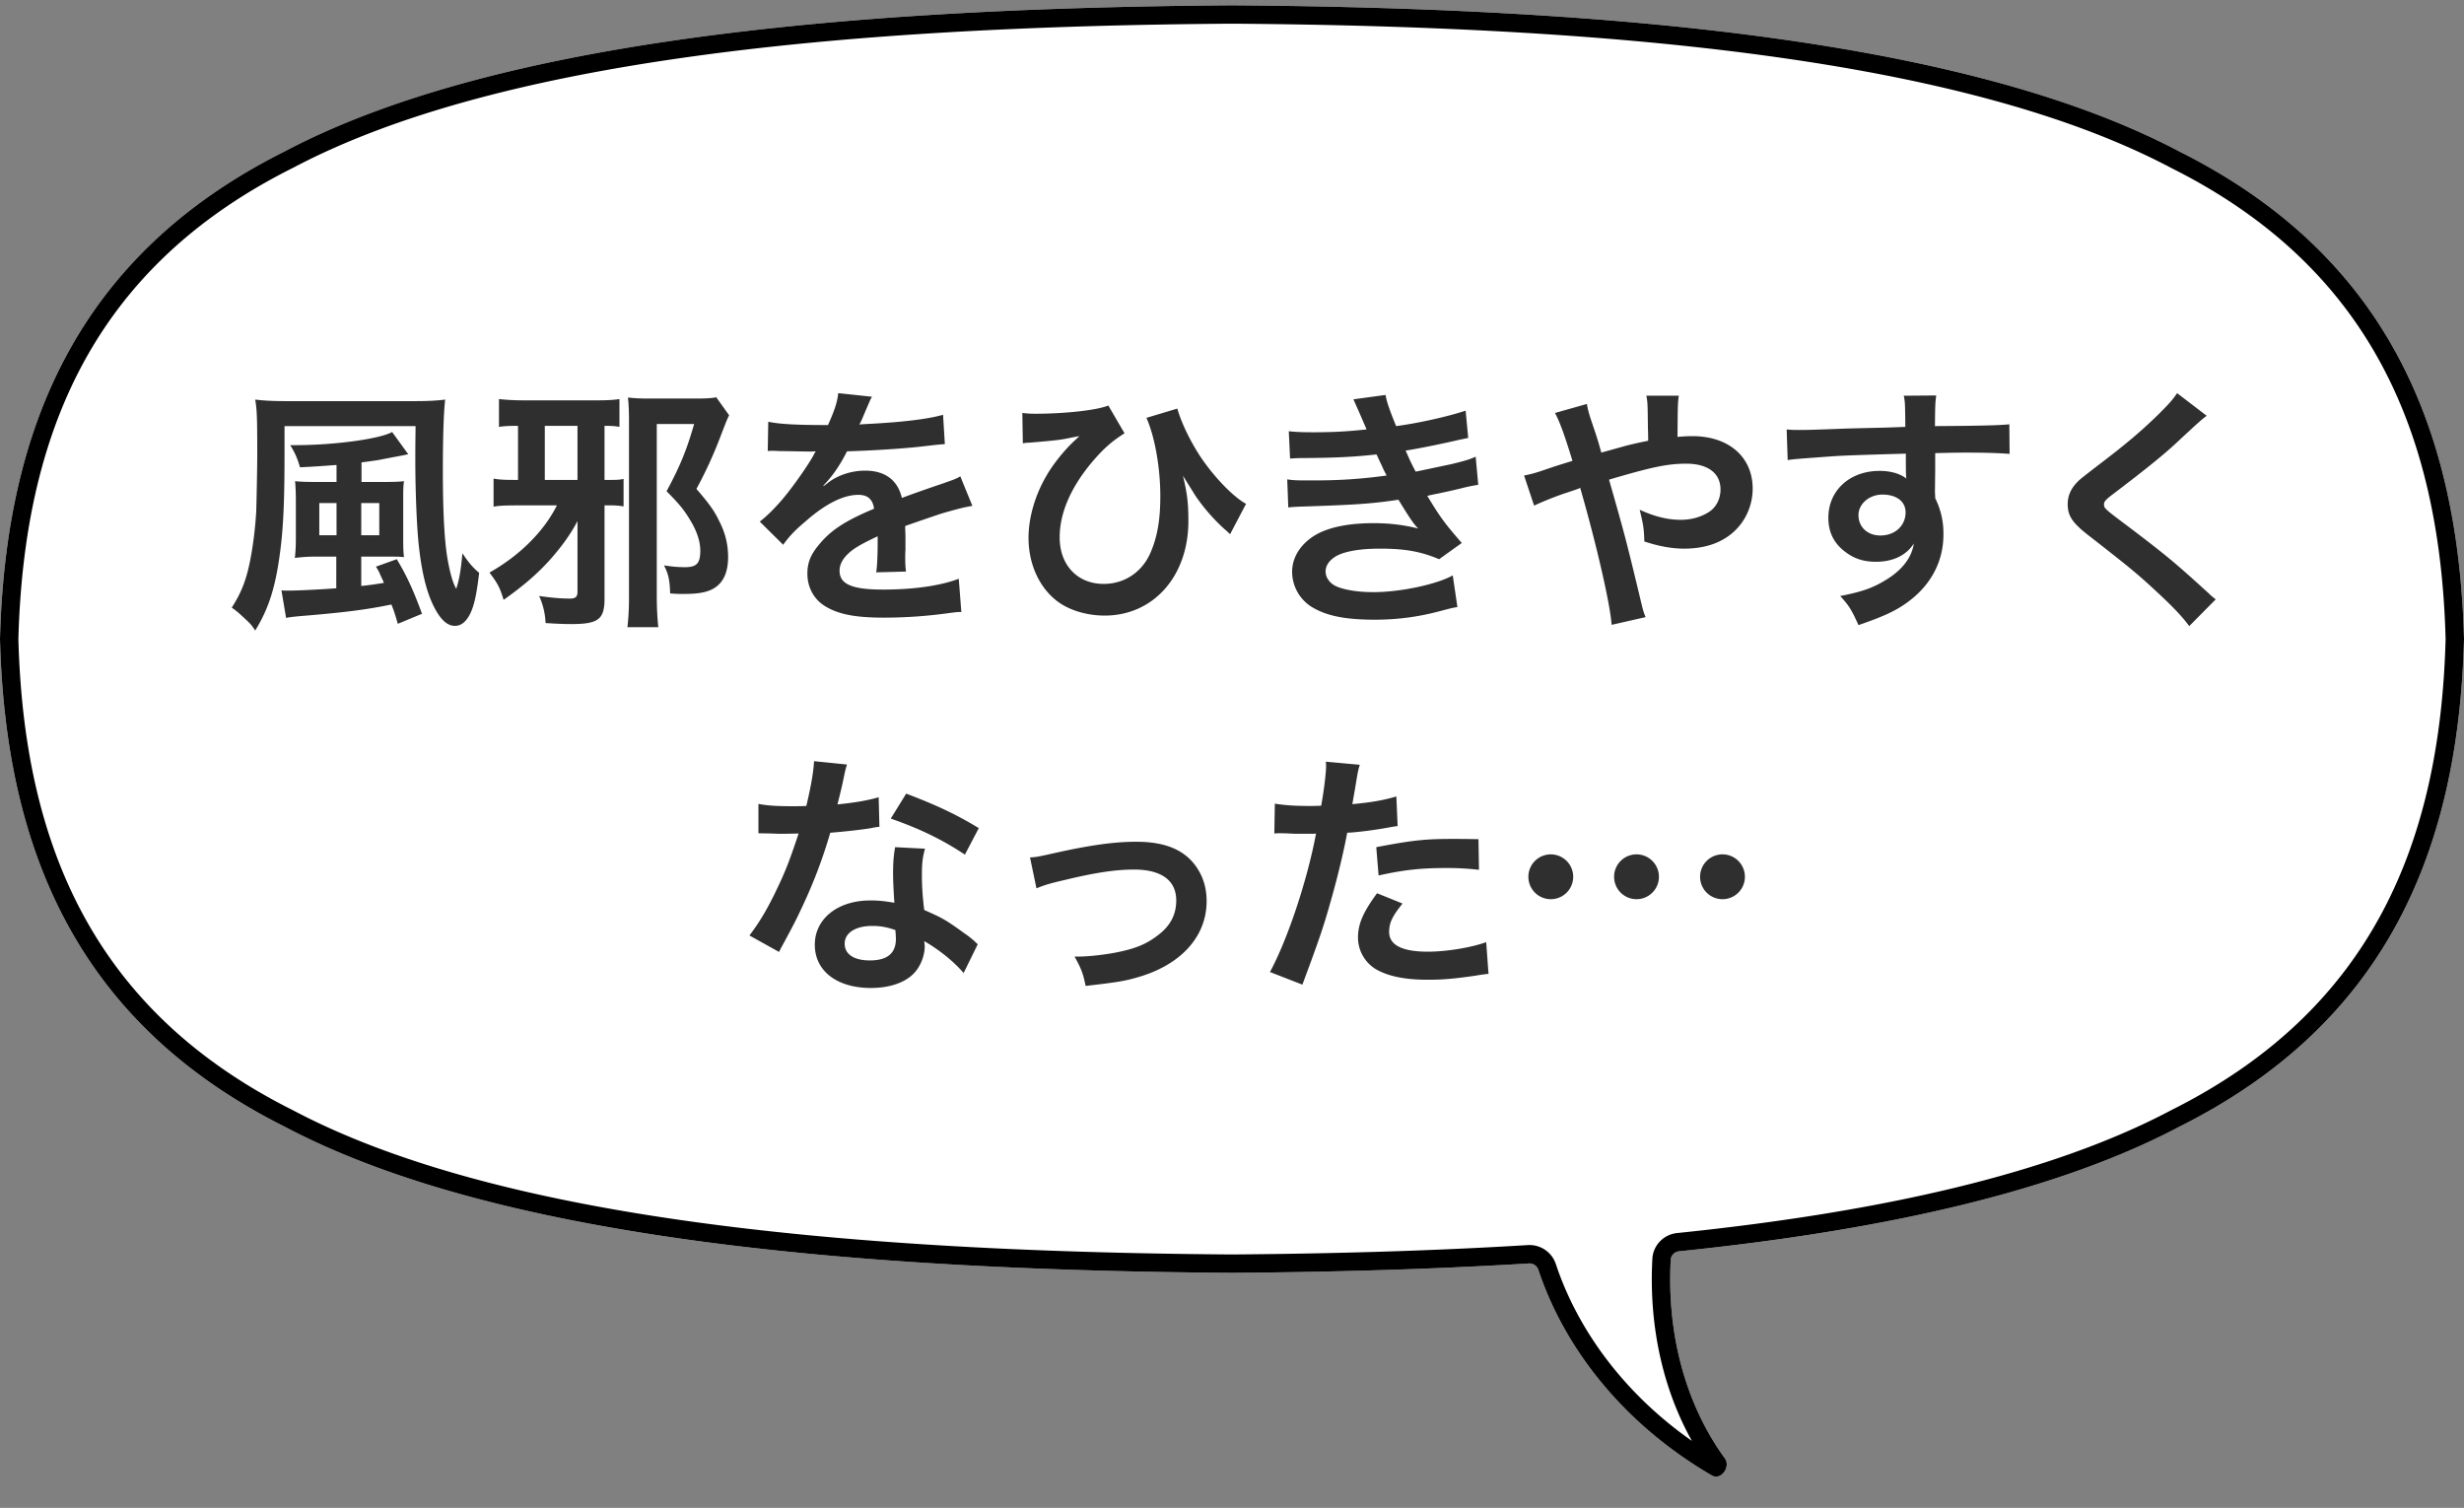
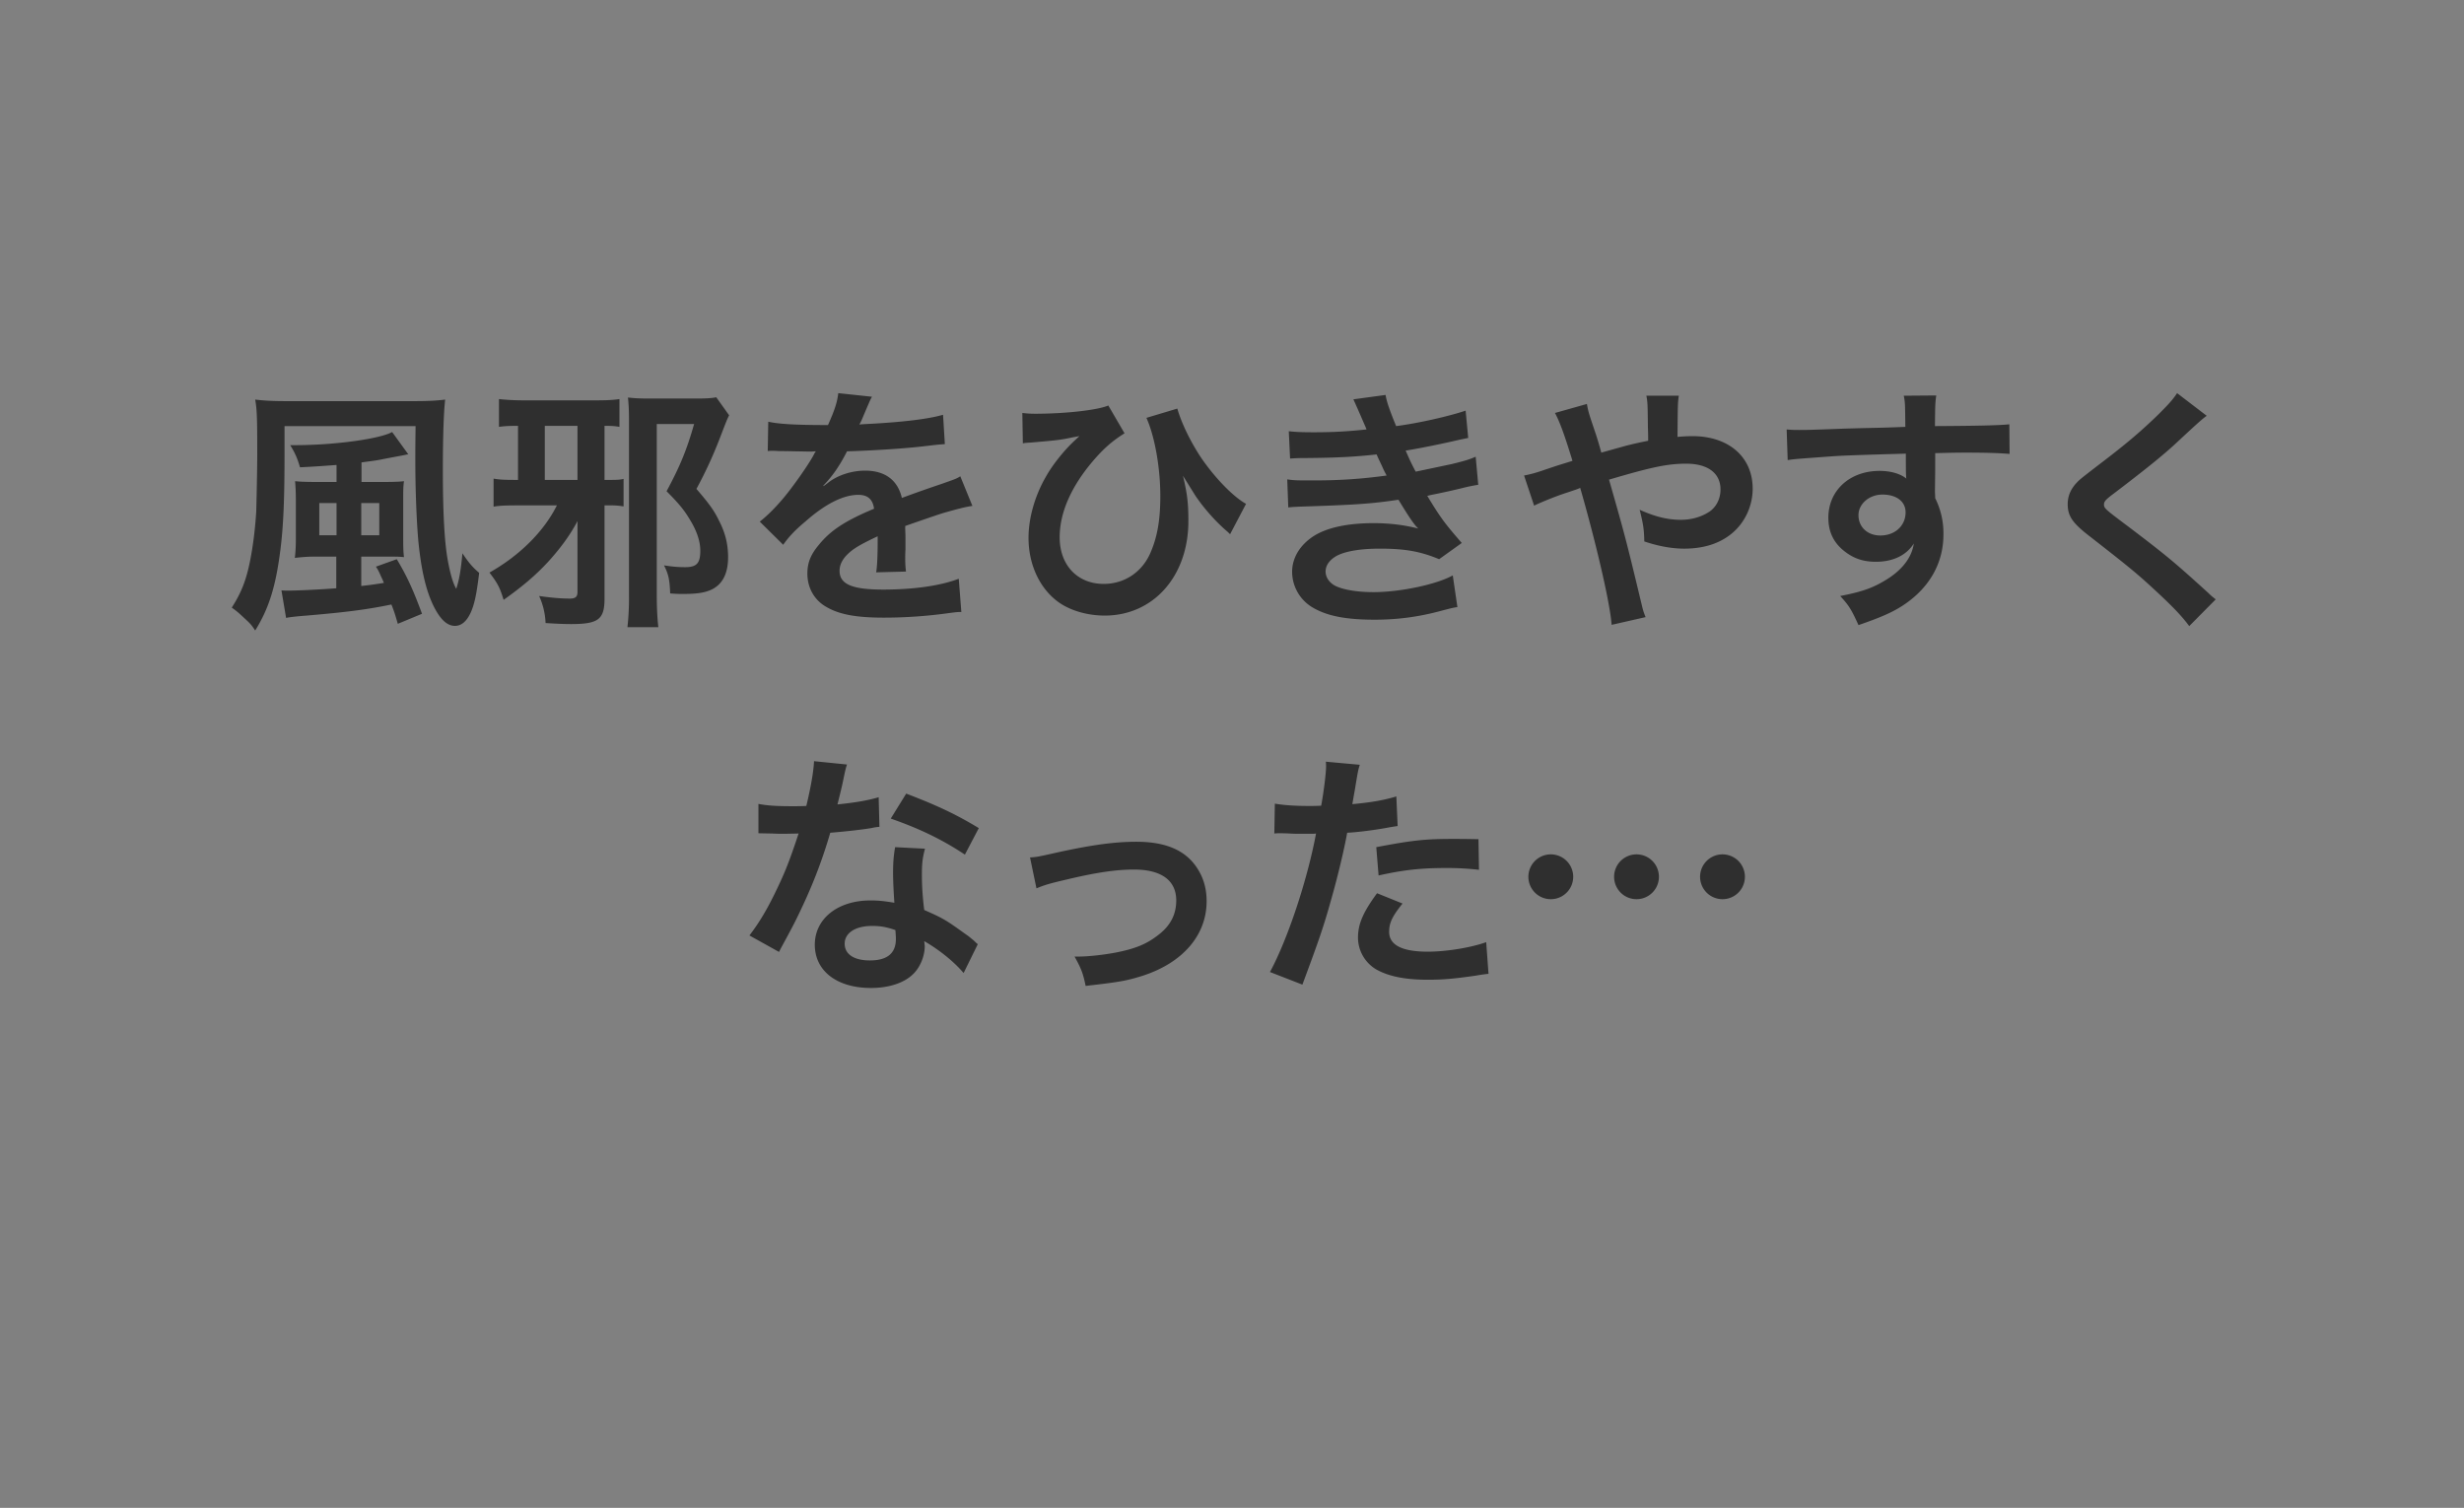
<svg xmlns="http://www.w3.org/2000/svg" width="134" height="82" fill="none">
  <rect width="100%" height="100%" fill="#808080" stroke="none" />
  <g clip-path="url(#a)">
-     <path fill="#fff" d="M118.534 8.244C107.554 2.44 89.181.442 66.997.288 44.814.442 26.441 2.44 15.466 8.244 4.183 13.888.298 23.337 0 34.754c.298 11.41 4.183 20.86 15.466 26.51 10.975 5.803 29.348 7.801 51.531 7.955 5.653-.041 11.053-.199 16.152-.512a.51.51 0 0 1 .513.351c1.437 4.32 4.681 8.42 9.437 11.18.494.288 1.038-.47.702-.932-2.124-2.92-3.161-6.739-2.941-10.795a.494.494 0 0 1 .445-.46c11.251-1.158 20.593-3.276 27.229-6.788 11.283-5.644 15.168-15.099 15.466-26.51-.298-11.41-4.183-20.86-15.466-26.51" />
-     <path fill="#000" fill-rule="evenodd" d="m118.086 9.138-.019-.01c-5.344-2.825-12.553-4.754-21.24-5.99-8.676-1.236-18.764-1.773-29.83-1.85-11.065.077-21.153.614-29.828 1.85-8.687 1.236-15.895 3.165-21.236 5.99l-.02.01c-5.47 2.737-9.105 6.37-11.42 10.67C2.176 24.116 1.15 29.157 1 34.754c.149 5.594 1.175 10.633 3.494 14.941 2.314 4.3 5.949 7.935 11.42 10.674l.02.01c5.34 2.825 12.548 4.754 21.235 5.991 8.675 1.235 18.762 1.772 29.828 1.85 5.637-.042 11.016-.2 16.09-.51a1.51 1.51 0 0 1 1.524 1.032c1.192 3.583 3.713 7.036 7.4 9.617-1.603-2.869-2.344-6.314-2.15-9.902.041-.75.628-1.328 1.342-1.401 11.209-1.154 20.399-3.255 26.863-6.676l.021-.011c5.471-2.737 9.105-6.37 11.419-10.672 2.319-4.309 3.345-9.35 3.494-14.943-.149-5.595-1.175-10.633-3.494-14.942-2.314-4.3-5.949-7.935-11.42-10.674M134 34.754c-.298 11.41-4.183 20.865-15.466 26.51-6.636 3.511-15.978 5.629-27.229 6.786a.494.494 0 0 0-.445.461c-.22 4.056.817 7.874 2.941 10.795.336.462-.208 1.22-.702.933-4.756-2.762-8-6.86-9.437-11.181a.51.51 0 0 0-.513-.35c-5.099.312-10.499.47-16.152.511-22.183-.154-40.556-2.152-51.531-7.956C4.183 55.613.298 46.164 0 34.753c.298-11.416 4.183-20.865 15.466-26.51C26.44 2.44 44.814.443 66.997.289c22.184.154 40.557 2.152 51.537 7.956 11.283 5.65 15.168 15.099 15.466 26.51" clip-rule="evenodd" />
-   </g>
+     </g>
  <path fill="#2F2F2F" d="M89 46.462a1.219 1.219 0 1 1-.002 2.438A1.219 1.219 0 0 1 89 46.462m4.676 0a1.219 1.219 0 1 1-.002 2.438 1.219 1.219 0 0 1 .002-2.438m-9.338 0a1.219 1.219 0 1 1-.002 2.438 1.219 1.219 0 0 1 .002-2.438M69.302 45.328l.028-1.624c.504.084 1.064.126 1.876.126.168 0 .322 0 .644-.014.126-.672.266-1.75.266-2.142 0-.056 0-.14-.014-.252l1.848.168c-.098.322-.098.322-.266 1.344-.07.392-.084.476-.14.798 1.036-.098 1.694-.21 2.394-.42l.07 1.61c-.112.014-.112.014-.448.07-.714.14-1.834.28-2.296.294-.154.868-.504 2.352-.868 3.626-.406 1.456-.644 2.156-1.568 4.634l-1.764-.686c.966-1.778 2.044-5.04 2.506-7.532-.098.014-.154.014-.182.014h-.812c-.07 0-.21 0-.448-.014-.252-.014-.448-.014-.56-.014-.07 0-.14 0-.266.014m11.102.308.028 1.666a15 15 0 0 0-1.764-.098c-1.386 0-2.31.098-3.696.406l-.126-1.54c1.988-.378 2.66-.448 4.172-.448.378 0 .504 0 1.386.014m-5.516 2.94 1.386.56c-.56.7-.728 1.05-.728 1.54 0 .714.7 1.078 2.1 1.078 1.022 0 2.366-.224 3.178-.518l.126 1.722a9 9 0 0 0-.686.098c-1.162.168-1.778.224-2.604.224-1.246 0-2.142-.182-2.814-.56a2.02 2.02 0 0 1-.994-1.722c0-.742.266-1.372 1.036-2.422M56.366 48.31l-.35-1.68c.392-.028.392-.028 1.456-.266 1.904-.42 3.164-.588 4.326-.588 1.596 0 2.674.462 3.304 1.428.35.532.518 1.12.518 1.806 0 1.862-1.316 3.374-3.542 4.074-.868.266-1.218.322-3.038.532-.14-.7-.252-.966-.602-1.596h.21c.518 0 1.302-.084 1.988-.21 1.092-.21 1.708-.462 2.338-.952.672-.504.994-1.12.994-1.89 0-1.092-.812-1.68-2.296-1.68-.966 0-2.044.154-3.682.546-.896.21-1.148.28-1.624.476M44.27 41.394l1.792.182c-.084.266-.084.266-.224.938-.07.336-.14.616-.294 1.232.966-.098 1.694-.224 2.24-.392l.042 1.61c-.154.014-.182.014-.448.07-.504.084-1.358.182-2.226.252-.406 1.4-.91 2.73-1.54 4.06-.322.686-.448.938-.98 1.918-.182.336-.182.336-.266.504l-1.61-.896c.49-.644.882-1.274 1.358-2.24.546-1.12.784-1.694 1.316-3.304-.63.014-.714.014-.882.014-.182 0-.266 0-.56-.014l-.742-.014v-1.596c.504.098 1.036.126 1.89.126.168 0 .406 0 .714-.014.238-.994.392-1.834.42-2.436m8.96 3.64-.756 1.442c-1.218-.812-2.464-1.414-4.032-1.96l.84-1.358c1.652.63 2.702 1.12 3.948 1.876m-.056 6.314-.77 1.568c-.504-.602-1.316-1.26-2.142-1.736.014.126.028.224.028.28 0 .518-.238 1.12-.602 1.484-.49.504-1.33.784-2.324.784-1.848 0-3.052-.924-3.052-2.352 0-1.414 1.246-2.408 3.024-2.408.42 0 .714.028 1.302.126-.042-.644-.07-1.19-.07-1.61 0-.546.028-.952.112-1.414l1.624.084c-.14.518-.168.84-.168 1.414 0 .56.028 1.12.126 1.918 1.008.448 1.148.518 2.212 1.288.21.14.266.196.49.378.112.112.112.112.21.196m-4.48-.77c-.49-.168-.826-.224-1.26-.224-.91 0-1.498.378-1.498.966 0 .574.504.91 1.372.91.952 0 1.414-.392 1.414-1.176 0-.14-.028-.476-.028-.476M118.398 21.38l1.61 1.232c-.238.168-.504.406-1.722 1.54-.714.658-1.694 1.442-3.332 2.688-.434.322-.532.434-.532.588 0 .21.028.238 1.26 1.162 2.184 1.652 2.59 2.002 4.41 3.654.14.14.224.21.406.35l-1.442 1.456c-.364-.504-.868-1.036-1.82-1.918-.994-.924-1.456-1.302-3.612-2.982-.924-.714-1.176-1.092-1.176-1.736q0-.63.462-1.134c.182-.196.196-.21 1.232-1.008 1.512-1.148 2.296-1.82 3.234-2.73.63-.63.784-.812 1.022-1.162M105.242 25.552l-.014 1.204c0 .056.014.168.014.336a4.26 4.26 0 0 1 .448 1.974c0 1.526-.728 2.842-2.086 3.78-.588.406-1.232.7-2.534 1.148-.392-.868-.532-1.078-.994-1.582 1.148-.224 1.722-.42 2.38-.812.952-.546 1.512-1.26 1.624-2.044-.406.644-1.134.994-2.058.994-.644 0-1.148-.154-1.624-.504-.658-.476-.966-1.092-.966-1.89 0-1.484 1.162-2.548 2.786-2.548.602 0 1.134.154 1.456.42-.014-.07-.014-.07-.014-.168-.014-.028-.014-.812-.014-1.19-2.002.056-3.318.098-3.934.14-2.114.154-2.114.154-2.492.21l-.056-1.666c.308.028.434.028.686.028.35 0 .574 0 2.38-.07.91-.028 1.05-.028 2.198-.056.462-.014.462-.014 1.19-.042-.014-1.33-.014-1.33-.084-1.694l1.764-.014c-.056.434-.056.462-.07 1.666 2.436-.014 3.528-.042 4.046-.098l.014 1.61c-.518-.042-1.19-.07-2.352-.07-.336 0-.588 0-1.694.028zm-1.61 2.31c0-.588-.49-.966-1.26-.966-.714 0-1.302.504-1.302 1.12 0 .644.49 1.106 1.19 1.106.798 0 1.372-.532 1.372-1.26M87.084 24.614l1.358-.378c.392-.098.63-.154 1.19-.266 0-.28 0-.28-.014-.77-.014-1.218-.014-1.316-.084-1.68h1.764c-.056.434-.056.434-.07 2.24a9 9 0 0 1 .812-.042c1.974 0 3.276 1.134 3.276 2.856 0 .938-.42 1.848-1.134 2.436-.658.546-1.526.826-2.59.826-.686 0-1.428-.14-2.17-.392-.014-.672-.056-.938-.252-1.722.84.378 1.526.546 2.24.546.602 0 1.148-.168 1.582-.462.364-.266.574-.7.574-1.19 0-.882-.686-1.4-1.862-1.4-.994 0-1.834.168-4.2.868.868 3.038.938 3.304 1.778 6.804.07.294.098.392.21.672l-1.848.42c-.07-1.12-.84-4.438-1.708-7.448-.182.084-.21.084-.7.252-.504.154-1.442.532-1.806.714l-.546-1.638c.406-.084.588-.126 1.274-.364.574-.196.686-.224 1.358-.434-.42-1.372-.686-2.114-.952-2.604l1.736-.49c.084.448.084.448.49 1.652.112.35.168.532.294.994M70.158 24.936l-.07-1.484c.406.042.728.056 1.344.056 1.064 0 1.82-.042 2.884-.154-.042-.112-.042-.112-.154-.364a65 65 0 0 0-.56-1.274l1.75-.238c.056.35.196.77.574 1.694 1.19-.154 2.814-.518 3.78-.84l.14 1.484-.476.098c-.938.224-2.492.532-2.926.588.224.518.308.7.546 1.148 1.204-.252 1.848-.392 1.932-.406.798-.196.966-.252 1.33-.406l.14 1.526c-.266.042-.56.098-.882.182-.574.14-1.036.238-1.372.308-.35.07-.35.07-.518.112.728 1.204.952 1.498 1.876 2.562l-1.232.882c-1.008-.42-1.848-.574-3.22-.574-1.064 0-1.876.14-2.352.392-.392.224-.602.518-.602.854s.238.658.602.812c.448.196 1.19.308 2.002.308 1.456 0 3.43-.42 4.312-.91l.252 1.722c-.266.042-.266.042-.91.21-1.19.322-2.352.476-3.584.476-1.61 0-2.632-.21-3.416-.686a2.26 2.26 0 0 1-1.078-1.918c0-.756.42-1.456 1.176-1.946.728-.462 1.848-.7 3.262-.7.854 0 1.666.098 2.422.294-.224-.21-.49-.602-1.078-1.568-1.484.224-2.38.28-5.418.378-.238.014-.336.014-.574.042l-.056-1.526c.406.056.49.056 1.442.056 1.47 0 2.632-.084 3.962-.266-.084-.168-.14-.252-.252-.518-.14-.294-.182-.378-.294-.63-1.12.126-2.128.182-3.752.196-.588 0-.658.014-.952.028M55.626 24.11l-.028-1.652c.266.028.378.042.7.042 1.638 0 3.388-.196 3.976-.448l.882 1.512c-.672.42-1.134.826-1.722 1.512-1.19 1.4-1.806 2.814-1.806 4.144 0 1.512.966 2.534 2.394 2.534 1.148 0 2.114-.658 2.562-1.736.364-.854.518-1.778.518-3.038 0-1.568-.308-3.262-.756-4.256l1.68-.504c.224.77.658 1.68 1.204 2.534.714 1.092 1.792 2.24 2.534 2.646l-.868 1.652c-.112-.112-.126-.126-.322-.294a10.3 10.3 0 0 1-1.54-1.764c-.056-.084-.28-.448-.7-1.12.238 1.008.294 1.498.294 2.464 0 2.996-1.904 5.138-4.55 5.138-.882 0-1.764-.238-2.408-.658-1.078-.714-1.736-2.058-1.736-3.57 0-1.078.35-2.31.966-3.36.322-.574.896-1.302 1.414-1.806.056-.056.056-.056.238-.224.042-.042.056-.056.154-.14-.168.028-.168.028-.392.07-.588.126-.77.154-2.268.28-.238.014-.266.014-.42.042M41.752 24.53l.028-1.596c.574.126 1.47.182 3.248.182.378-.84.504-1.26.56-1.736l1.834.196c-.084.14-.084.14-.56 1.26-.07.154-.098.196-.126.252.112-.014.112-.014.882-.056 1.624-.098 2.898-.252 3.668-.476l.098 1.596c-.392.028-.392.028-1.106.112-1.022.126-2.8.238-4.214.28-.406.798-.798 1.358-1.288 1.862l.014.028c.098-.07.098-.07.28-.21.518-.392 1.26-.63 1.974-.63 1.092 0 1.778.518 2.002 1.484a74 74 0 0 1 2.142-.756c.756-.266.812-.28 1.036-.42l.658 1.61c-.392.056-.812.168-1.554.378q-.294.084-2.1.714v.154c.014.364.014.364.014.56v.56c-.014.238-.014.364-.014.462 0 .308.014.504.042.742l-1.624.042c.056-.252.084-.966.084-1.624v-.336c-.686.322-1.05.518-1.344.728-.49.364-.728.742-.728 1.148 0 .728.672 1.022 2.366 1.022 1.68 0 3.122-.21 4.116-.588l.14 1.806c-.238 0-.308.014-.644.056a25.4 25.4 0 0 1-3.584.252c-1.484 0-2.408-.168-3.122-.588-.644-.364-1.022-1.036-1.022-1.806 0-.574.168-1.022.616-1.554.63-.784 1.428-1.316 3.01-1.974-.07-.518-.35-.756-.854-.756-.812 0-1.792.49-2.87 1.442-.588.49-.91.84-1.218 1.274l-1.274-1.26c.364-.28.77-.672 1.26-1.246.546-.644 1.4-1.862 1.68-2.394.056-.112.056-.112.112-.182-.056 0-.238.014-.238.014-.224 0-1.456-.028-1.764-.028-.266-.014-.266-.014-.392-.014-.042 0-.126 0-.224.014M31.406 32.188v-3.85c-.406.77-.924 1.47-1.582 2.198-.672.728-1.372 1.33-2.436 2.086-.196-.644-.308-.882-.77-1.484 1.638-.924 2.954-2.226 3.668-3.654h-2.114c-.686 0-1.022.014-1.33.07v-1.526c.294.056.616.07 1.106.07h.224v-2.94c-.504 0-.742.014-1.036.056v-1.512c.378.042.812.07 1.386.07h3.822c.63 0 .98-.014 1.344-.07v1.512c-.252-.042-.378-.056-.812-.056v2.94h.406c.294 0 .476-.014.63-.056v1.498a3.7 3.7 0 0 0-.616-.056h-.42v5.068c0 1.134-.336 1.386-1.82 1.386-.35 0-.742-.014-1.386-.056a3.9 3.9 0 0 0-.35-1.47c.7.098 1.204.14 1.68.14.294 0 .406-.098.406-.364m0-6.09v-2.94h-1.778v2.94zm7.546-4.494.7.98c-.112.224-.14.294-.49 1.204a23 23 0 0 1-1.288 2.8c.686.798.966 1.176 1.232 1.736.336.644.49 1.274.49 1.974 0 .938-.336 1.54-.994 1.806-.35.14-.756.196-1.442.196-.21 0-.364 0-.714-.028-.028-.728-.084-1.036-.336-1.526.448.07.77.098 1.148.098.63 0 .826-.21.826-.896 0-.504-.182-1.064-.56-1.68-.308-.518-.588-.868-1.274-1.554.756-1.4 1.106-2.282 1.498-3.654h-2.03v9.324c0 .658.028 1.218.084 1.722h-1.68a14 14 0 0 0 .084-1.666v-9.646c0-.406-.014-.798-.056-1.176.378.042.686.056 1.148.056h2.506c.56 0 .882-.014 1.148-.07M18.302 26.21v-.924c-.784.056-1.092.084-1.988.126-.14-.49-.28-.798-.532-1.204h.28c2.114 0 4.592-.336 5.264-.714l.882 1.218c-.07 0-.07 0-.182.028-.056.014-.448.084-1.176.224-.336.07-.448.084-1.19.182v1.064h1.232c.532 0 .84-.014 1.078-.042-.042.308-.042.476-.042 1.064v2.1c0 .504.014.742.042.966-.266-.028-.42-.028-.91-.028h-1.414v1.596c.406-.042.616-.07 1.232-.168-.056-.14-.056-.14-.182-.406a2.5 2.5 0 0 0-.252-.476l1.134-.406c.546.91.882 1.638 1.372 2.968l-1.316.546c-.14-.49-.224-.756-.35-1.05-1.358.28-2.478.42-4.606.602-.546.042-.924.084-1.12.126l-.252-1.498c.126.014.238.014.378.014.49 0 1.666-.056 2.604-.126V30.27h-1.134c-.336 0-.644.014-1.12.07.042-.35.056-.658.056-1.106v-1.988c0-.434-.014-.756-.042-1.078.266.028.574.042 1.106.042zm0 1.148h-.938v1.75h.938zm1.344 1.75h.98v-1.75h-.98zm-4.172-5.936v1.386c0 2.576-.056 3.99-.224 5.334-.252 1.988-.616 3.178-1.372 4.396-.196-.294-.238-.35-.574-.658-.42-.392-.434-.392-.7-.588.532-.826.798-1.526 1.008-2.604.154-.784.266-1.708.322-2.604.014-.406.056-2.352.056-3.108 0-1.988-.014-2.45-.112-2.996.476.056.938.084 1.666.084H22.6c.7 0 1.162-.028 1.61-.084-.084.714-.126 2.142-.126 3.822 0 2.268.084 3.85.252 4.83.14.798.294 1.33.476 1.638.154-.462.252-.994.336-1.932.336.504.546.756.91 1.064-.14 1.19-.266 1.75-.476 2.198-.224.462-.504.686-.84.686-.434 0-.812-.364-1.176-1.106-.406-.84-.658-1.946-.812-3.472-.098-1.064-.168-2.814-.168-4.494 0-.56 0-.56.014-1.792z" />
  <defs>
    <clipPath id="a">
-       <path fill="#fff" d="M0 .288h134v81.379H0z" />
-     </clipPath>
+       </clipPath>
  </defs>
</svg>